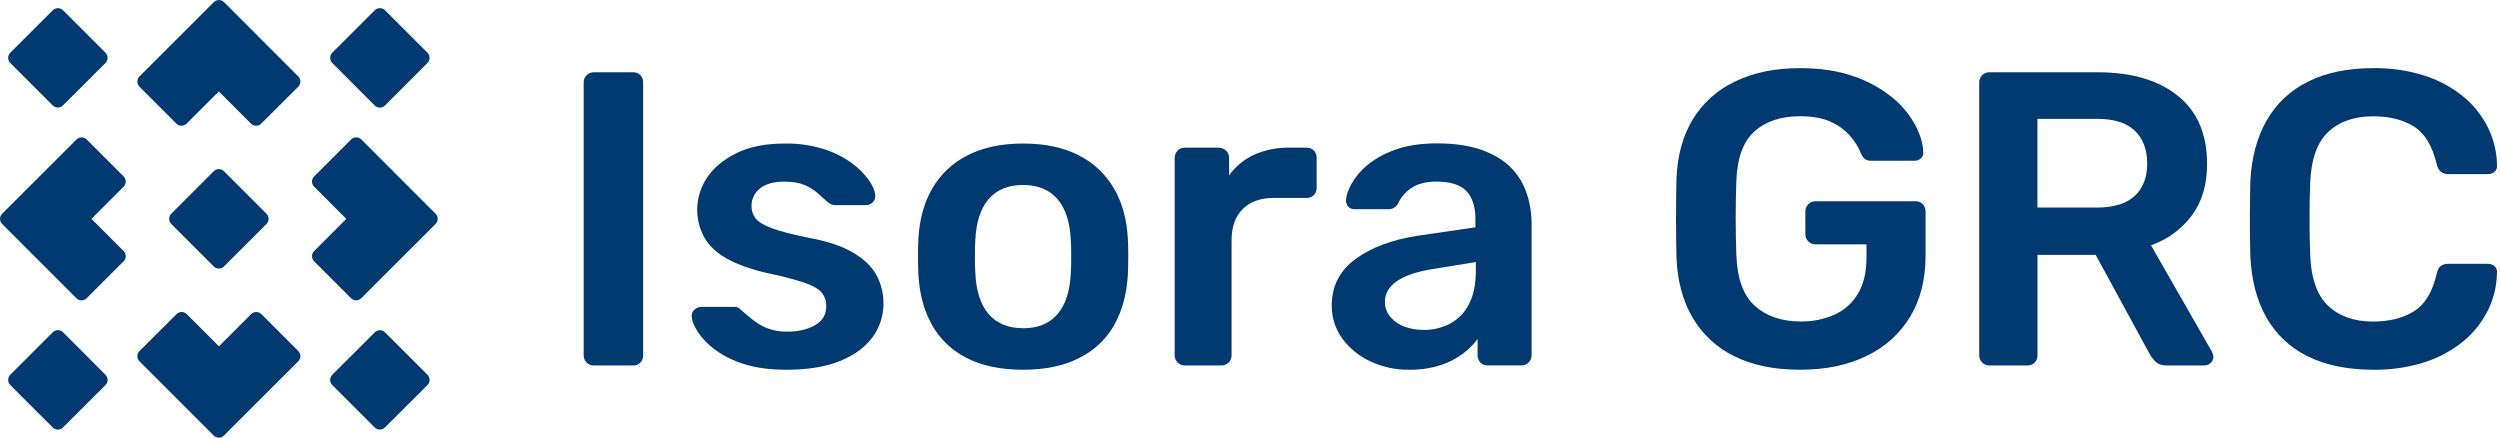
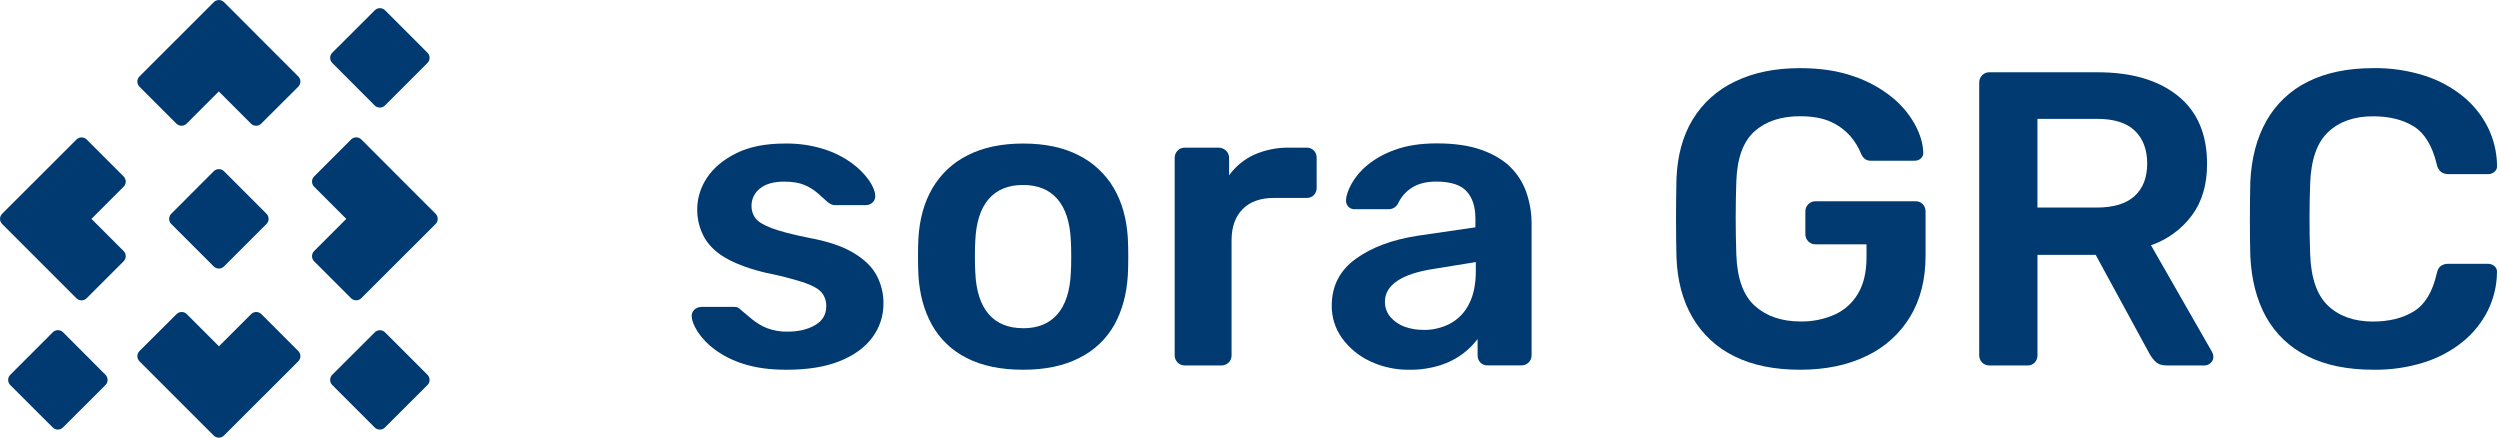
<svg xmlns="http://www.w3.org/2000/svg" width="731" height="128" viewBox="0 0 731 128" fill="none">
  <g clip-path="url(#clip0)">
-     <path d="M173.604 106.861C173.218 106.862 172.835 106.787 172.478 106.639C172.121 106.492 171.796 106.276 171.523 106.003C171.25 105.729 171.033 105.405 170.886 105.048C170.739 104.691 170.664 104.308 170.665 103.921V24.073C170.664 23.687 170.739 23.304 170.886 22.947C171.033 22.59 171.25 22.265 171.523 21.992C171.796 21.719 172.121 21.502 172.478 21.355C172.835 21.208 173.218 21.133 173.604 21.134H185.118C185.516 21.115 185.914 21.182 186.284 21.33C186.654 21.478 186.989 21.703 187.264 21.991C187.788 22.556 188.072 23.303 188.057 24.073V103.921C188.072 104.692 187.788 105.438 187.264 106.003C186.989 106.291 186.654 106.517 186.284 106.665C185.914 106.813 185.516 106.88 185.118 106.861H173.604Z" fill="#003A70" />
    <path d="M229.944 108.11C225.044 108.11 220.859 107.538 217.389 106.395C214.329 105.461 211.451 104.011 208.879 102.107C206.956 100.694 205.296 98.952 203.977 96.963C202.916 95.248 202.345 93.819 202.262 92.675C202.205 92.28 202.248 91.877 202.387 91.503C202.527 91.128 202.758 90.795 203.06 90.534C203.612 90.026 204.333 89.741 205.082 89.736H214.757C215.048 89.733 215.337 89.775 215.615 89.86C215.993 90.033 216.331 90.282 216.606 90.594C217.667 91.496 218.79 92.434 219.977 93.409C221.254 94.448 222.677 95.294 224.199 95.922C226.152 96.672 228.235 97.026 230.326 96.963C233.508 96.963 236.181 96.33 238.345 95.064C240.509 93.799 241.592 91.981 241.592 89.612C241.66 88.097 241.158 86.611 240.184 85.449C239.242 84.388 237.507 83.43 234.98 82.574C231.441 81.454 227.842 80.534 224.199 79.818C219.63 78.758 215.83 77.409 212.8 75.774C209.77 74.138 207.524 72.098 206.064 69.653C204.513 66.934 203.754 63.835 203.873 60.707C203.992 57.579 204.985 54.546 206.738 51.953C208.658 49.059 211.516 46.671 215.313 44.791C219.109 42.911 223.824 41.971 229.458 41.971C233.361 41.895 237.249 42.454 240.972 43.626C243.888 44.55 246.638 45.936 249.115 47.73C251.022 49.107 252.695 50.78 254.072 52.687C255.212 54.362 255.823 55.813 255.906 57.038C255.962 57.428 255.925 57.825 255.798 58.198C255.67 58.57 255.456 58.907 255.172 59.18C254.649 59.691 253.946 59.977 253.214 59.978H244.129C243.748 59.984 243.371 59.899 243.029 59.73C242.681 59.556 242.35 59.352 242.038 59.12C241.139 58.301 240.159 57.422 239.098 56.483C237.946 55.491 236.645 54.687 235.242 54.099C233.732 53.438 231.75 53.108 229.295 53.108C226.192 53.108 223.824 53.782 222.192 55.13C221.417 55.729 220.793 56.499 220.368 57.381C219.943 58.263 219.729 59.232 219.744 60.211C219.715 61.511 220.124 62.783 220.903 63.824C221.68 64.845 223.253 65.805 225.622 66.704C227.991 67.602 231.583 68.541 236.397 69.519C241.869 70.51 246.218 71.959 249.443 73.866C252.668 75.772 254.954 77.976 256.302 80.478C257.66 83.02 258.356 85.863 258.325 88.745C258.353 92.315 257.213 95.796 255.078 98.658C252.914 101.595 249.728 103.908 245.522 105.597C241.316 107.285 236.123 108.123 229.944 108.11Z" fill="#003A70" />
    <path d="M299.146 108.11C292.613 108.11 287.122 106.967 282.671 104.68C278.387 102.552 274.845 99.18 272.51 95.005C270.181 90.835 268.859 85.976 268.545 80.428C268.466 78.941 268.426 77.162 268.426 75.041C268.426 72.919 268.466 71.12 268.545 69.653C268.875 64.019 270.243 59.14 272.649 55.017C275.071 50.879 278.647 47.538 282.938 45.401C287.389 43.118 292.798 41.974 299.166 41.971C305.533 41.968 310.942 43.111 315.393 45.401C319.684 47.539 323.259 50.88 325.683 55.017C328.088 59.14 329.455 64.019 329.782 69.653C329.861 71.14 329.906 72.919 329.906 75.041C329.906 77.162 329.861 78.961 329.782 80.428C329.451 85.986 328.13 90.845 325.817 95.005C323.463 99.172 319.906 102.53 315.611 104.64C311.16 106.953 305.672 108.11 299.146 108.11ZM299.146 95.981C303.475 95.981 306.822 94.615 309.188 91.882C311.554 89.15 312.86 85.129 313.108 79.819C313.188 78.589 313.227 76.997 313.227 75.041C313.227 73.084 313.188 71.492 313.108 70.263C312.86 64.959 311.554 60.938 309.188 58.199C306.822 55.459 303.475 54.088 299.146 54.085C294.817 54.085 291.47 55.451 289.104 58.184C286.738 60.916 285.432 64.938 285.184 70.248C285.098 71.474 285.057 73.066 285.06 75.026C285.063 76.985 285.104 78.578 285.184 79.804C285.425 85.11 286.732 89.132 289.104 91.868C291.477 94.604 294.824 95.968 299.146 95.962V95.981Z" fill="#003A70" />
    <path d="M346.415 106.86C346.029 106.862 345.646 106.786 345.289 106.639C344.932 106.492 344.607 106.276 344.334 106.002C344.061 105.729 343.844 105.405 343.697 105.047C343.55 104.69 343.475 104.308 343.476 103.921V46.238C343.46 45.831 343.528 45.426 343.676 45.046C343.823 44.667 344.047 44.322 344.333 44.032C344.603 43.755 344.927 43.536 345.285 43.388C345.643 43.241 346.028 43.168 346.415 43.175H356.328C357.128 43.169 357.898 43.477 358.474 44.032C358.775 44.314 359.012 44.656 359.17 45.036C359.328 45.417 359.404 45.827 359.391 46.238V51.259C361.257 48.659 363.768 46.59 366.677 45.257C369.932 43.812 373.465 43.102 377.026 43.175H382.047C382.445 43.157 382.842 43.225 383.212 43.373C383.582 43.52 383.917 43.745 384.193 44.032C384.717 44.597 385.001 45.344 384.986 46.114V54.937C385.001 55.707 384.717 56.453 384.193 57.018C383.917 57.306 383.582 57.531 383.212 57.678C382.842 57.826 382.445 57.894 382.047 57.876H372.501C368.579 57.876 365.537 58.956 363.376 61.117C361.215 63.278 360.126 66.32 360.11 70.242V103.921C360.116 104.308 360.044 104.693 359.896 105.051C359.749 105.409 359.53 105.733 359.252 106.003C358.963 106.289 358.618 106.513 358.238 106.66C357.859 106.808 357.453 106.876 357.047 106.86H346.415Z" fill="#003A70" />
    <path d="M412.058 108.11C408.08 108.167 404.142 107.307 400.55 105.597C397.306 104.079 394.502 101.761 392.401 98.861C390.417 96.097 389.367 92.772 389.402 89.369C389.402 83.653 391.729 79.101 396.381 75.714C401.034 72.327 407.117 70.061 414.631 68.914L431.408 66.466V63.893C431.408 60.463 430.551 57.81 428.836 55.933C427.121 54.056 424.182 53.11 420.018 53.093C417.081 53.093 414.694 53.685 412.856 54.868C411.058 56.005 409.631 57.643 408.752 59.581C408.474 60.079 408.064 60.492 407.568 60.773C407.072 61.054 406.508 61.194 405.937 61.177H396.262C395.892 61.206 395.52 61.155 395.171 61.027C394.822 60.9 394.505 60.699 394.24 60.439C393.764 59.892 393.522 59.18 393.566 58.456C393.645 57.151 394.197 55.558 395.221 53.678C396.418 51.587 397.995 49.738 399.87 48.226C402.308 46.278 405.065 44.769 408.019 43.765C411.366 42.539 415.407 41.926 420.142 41.926C425.287 41.926 429.634 42.559 433.183 43.825C436.732 45.09 439.57 46.785 441.698 48.91C443.804 51.008 445.396 53.564 446.352 56.379C447.346 59.298 447.848 62.361 447.839 65.445V103.897C447.84 104.283 447.765 104.666 447.618 105.023C447.471 105.38 447.254 105.705 446.981 105.978C446.708 106.251 446.383 106.468 446.026 106.615C445.669 106.762 445.286 106.837 444.9 106.836H434.987C434.589 106.855 434.191 106.789 433.82 106.641C433.45 106.493 433.116 106.267 432.841 105.978C432.314 105.415 432.029 104.668 432.048 103.897V99.124C430.83 100.749 429.386 102.193 427.76 103.411C425.781 104.892 423.565 106.03 421.208 106.776C418.249 107.708 415.16 108.158 412.058 108.11ZM416.222 96.472C418.926 96.511 421.598 95.88 423.998 94.633C426.382 93.352 428.308 91.362 429.51 88.938C430.858 86.371 431.532 83.126 431.532 79.204V76.631L419.285 78.614C414.467 79.354 410.875 80.539 408.51 82.168C406.144 83.797 404.959 85.797 404.956 88.17C404.914 89.853 405.505 91.49 406.611 92.76C407.749 94.052 409.205 95.024 410.834 95.58C412.567 96.178 414.389 96.473 416.222 96.452V96.472Z" fill="#003A70" />
    <path d="M526.324 108.11C518.81 108.11 512.421 106.803 507.157 104.189C502.039 101.715 497.774 97.77 494.91 92.859C492.009 87.922 490.438 82.024 490.196 75.165C490.11 71.652 490.069 67.875 490.072 63.834C490.076 59.793 490.117 55.977 490.196 52.385C490.441 45.604 492.012 39.807 494.91 34.993C497.852 30.137 502.163 26.259 507.301 23.846C512.644 21.232 518.992 19.925 526.344 19.925C532.291 19.925 537.517 20.721 542.021 22.314C546.09 23.675 549.885 25.75 553.227 28.44C555.973 30.65 558.261 33.374 559.963 36.46C561.477 39.318 562.273 41.971 562.352 44.42C562.402 44.753 562.372 45.093 562.265 45.413C562.158 45.732 561.977 46.022 561.738 46.259C561.475 46.511 561.164 46.706 560.823 46.832C560.482 46.958 560.118 47.013 559.755 46.992H547.141C546.49 47.039 545.842 46.864 545.302 46.496C544.83 46.088 544.454 45.58 544.202 45.01C543.467 43.159 542.432 41.443 541.139 39.929C539.587 38.13 537.664 36.688 535.503 35.701C533.134 34.561 530.073 33.99 526.319 33.986C520.768 33.986 516.338 35.457 513.031 38.398C509.723 41.339 507.947 46.196 507.703 52.97C507.458 60.074 507.458 67.259 507.703 74.525C507.95 81.464 509.768 86.445 513.155 89.469C516.542 92.492 521.002 94.002 526.537 93.999C529.928 94.049 533.291 93.373 536.4 92.016C539.266 90.736 541.662 88.595 543.255 85.89C544.93 83.115 545.768 79.562 545.768 75.234V71.437H530.824C530.437 71.445 530.052 71.373 529.694 71.226C529.336 71.078 529.012 70.858 528.743 70.58C528.457 70.291 528.233 69.947 528.086 69.568C527.939 69.19 527.87 68.785 527.885 68.379V61.916C527.871 61.509 527.94 61.104 528.087 60.725C528.234 60.346 528.458 60.001 528.743 59.71C529.013 59.433 529.337 59.214 529.695 59.066C530.053 58.919 530.437 58.846 530.824 58.853H560.097C560.494 58.835 560.891 58.902 561.261 59.05C561.63 59.197 561.963 59.423 562.238 59.71C562.781 60.314 563.067 61.105 563.036 61.916V74.773C563.036 81.633 561.549 87.552 558.575 92.532C555.562 97.546 551.129 101.553 545.837 104.046C540.339 106.755 533.834 108.11 526.324 108.11Z" fill="#003A70" />
    <path d="M581.662 106.861C581.276 106.862 580.893 106.787 580.536 106.64C580.179 106.492 579.854 106.276 579.581 106.003C579.308 105.73 579.092 105.405 578.944 105.048C578.797 104.691 578.722 104.308 578.723 103.922V24.192C578.708 23.786 578.777 23.382 578.924 23.003C579.072 22.625 579.295 22.28 579.581 21.992C579.85 21.713 580.174 21.493 580.532 21.346C580.89 21.198 581.275 21.126 581.662 21.134H613.384C623.26 21.134 631.057 23.419 636.773 27.989C642.489 32.559 645.348 39.214 645.348 47.953C645.348 53.997 643.861 59.018 640.887 63.016C637.87 67.048 633.709 70.079 628.947 71.715L646.825 102.94C647.052 103.354 647.18 103.816 647.196 104.288C647.203 104.633 647.136 104.976 646.998 105.293C646.86 105.609 646.656 105.892 646.398 106.122C645.925 106.588 645.288 106.851 644.624 106.856H633.477C632.089 106.856 631.029 106.489 630.295 105.755C629.621 105.106 629.044 104.363 628.58 103.55L612.779 74.525H595.758V103.917C595.776 104.688 595.489 105.436 594.96 105.998C594.685 106.287 594.351 106.513 593.981 106.661C593.61 106.808 593.213 106.875 592.814 106.856L581.662 106.861ZM595.749 60.691H613.012C617.991 60.691 621.707 59.568 624.159 57.321C626.611 55.074 627.837 51.91 627.837 47.83C627.837 43.749 626.632 40.545 624.223 38.219C621.814 35.893 618.077 34.736 613.012 34.749H595.749V60.691Z" fill="#003A70" />
    <path d="M693.985 108.11C686.386 108.11 679.957 106.788 674.7 104.145C669.612 101.661 665.403 97.684 662.636 92.745C659.87 87.788 658.322 81.841 657.992 74.901C657.906 71.558 657.865 67.966 657.868 64.126C657.871 60.287 657.912 56.609 657.992 53.093C658.322 46.233 659.893 40.314 662.705 35.334C665.495 30.379 669.722 26.387 674.829 23.885C680.096 21.241 686.485 19.92 693.995 19.92C699.063 19.848 704.108 20.593 708.939 22.125C713.039 23.428 716.859 25.483 720.205 28.187C723.218 30.649 725.681 33.718 727.431 37.193C729.155 40.657 730.077 44.466 730.128 48.335C730.176 48.673 730.139 49.018 730.022 49.339C729.904 49.66 729.709 49.947 729.454 50.174C728.941 50.657 728.26 50.92 727.555 50.907H715.918C715.128 50.942 714.351 50.704 713.717 50.233C713.061 49.641 712.627 48.841 712.488 47.968C711.183 42.582 708.939 38.908 705.757 36.945C702.575 34.982 698.61 34.003 693.862 34.006C688.39 34.006 684.021 35.538 680.757 38.601C677.492 41.664 675.736 46.704 675.488 53.723C675.243 60.417 675.243 67.277 675.488 74.302C675.733 81.327 677.489 86.368 680.757 89.424C684.018 92.487 688.386 94.019 693.862 94.019C698.593 94.019 702.573 93.027 705.802 91.045C709.03 89.062 711.254 85.407 712.473 80.081C712.721 78.941 713.127 78.163 713.702 77.756C714.352 77.323 715.122 77.107 715.903 77.142H727.54C728.245 77.129 728.926 77.393 729.439 77.875C729.694 78.103 729.889 78.389 730.007 78.71C730.124 79.031 730.161 79.376 730.113 79.714C730.062 83.584 729.14 87.392 727.417 90.856C725.666 94.332 723.204 97.4 720.19 99.862C716.844 102.566 713.024 104.621 708.924 105.924C704.094 107.449 699.05 108.187 693.985 108.11V108.11Z" fill="#003A70" />
    <path d="M51.587 36.157C51.983 36.548 52.517 36.767 53.074 36.767C53.63 36.767 54.164 36.548 54.56 36.157L63.978 26.74L73.395 36.157C73.791 36.548 74.325 36.767 74.882 36.767C75.439 36.767 75.973 36.548 76.369 36.157L87.228 25.337C87.62 24.941 87.839 24.407 87.839 23.85C87.839 23.294 87.62 22.759 87.228 22.363L65.499 0.619C65.103 0.228 64.569 0.009 64.013 0.009C63.456 0.009 62.922 0.228 62.526 0.619L40.772 22.363C40.381 22.759 40.161 23.294 40.161 23.85C40.161 24.407 40.381 24.941 40.772 25.337L51.587 36.157Z" fill="#003A70" />
    <path d="M62.5 50.065L50.07 62.51C49.678 62.907 49.459 63.441 49.459 63.997C49.459 64.554 49.678 65.088 50.07 65.484L62.505 77.92C62.903 78.309 63.436 78.526 63.992 78.526C64.548 78.526 65.082 78.309 65.479 77.92L77.93 65.484C78.321 65.088 78.54 64.554 78.54 63.997C78.54 63.441 78.321 62.907 77.93 62.51L65.494 50.075C65.097 49.679 64.56 49.456 63.999 49.454C63.439 49.452 62.9 49.671 62.5 50.065V50.065Z" fill="#003A70" />
    <path d="M109.577 30.854C109.973 31.245 110.508 31.464 111.064 31.464C111.621 31.464 112.155 31.245 112.551 30.854L125.007 18.398C125.398 18.002 125.617 17.468 125.617 16.912C125.617 16.355 125.398 15.821 125.007 15.425L112.571 2.994C112.175 2.603 111.641 2.384 111.084 2.384C110.527 2.384 109.993 2.603 109.597 2.994L97.147 15.425C96.755 15.821 96.536 16.355 96.536 16.912C96.536 17.468 96.755 18.002 97.147 18.398L109.577 30.854Z" fill="#003A70" />
    <path d="M36.157 76.388C36.547 75.992 36.765 75.458 36.765 74.901C36.765 74.345 36.547 73.811 36.157 73.415L26.74 63.997L36.157 54.58C36.548 54.184 36.767 53.65 36.767 53.093C36.767 52.536 36.548 52.002 36.157 51.606L25.342 40.791C24.946 40.4 24.412 40.181 23.855 40.181C23.299 40.181 22.764 40.4 22.368 40.791L0.619 62.51C0.228 62.907 0.009 63.441 0.009 63.997C0.009 64.554 0.228 65.088 0.619 65.484L22.353 87.213C22.75 87.604 23.284 87.824 23.84 87.824C24.397 87.824 24.931 87.604 25.327 87.213L36.157 76.388Z" fill="#003A70" />
-     <path d="M30.854 18.398C31.245 18.002 31.464 17.468 31.464 16.912C31.464 16.355 31.245 15.821 30.854 15.425L18.423 2.994C18.027 2.603 17.493 2.384 16.936 2.384C16.38 2.384 15.845 2.603 15.449 2.994L2.994 15.425C2.603 15.821 2.384 16.355 2.384 16.912C2.384 17.468 2.603 18.002 2.994 18.398L15.43 30.834C15.826 31.225 16.36 31.445 16.916 31.445C17.473 31.445 18.007 31.225 18.403 30.834L30.854 18.398Z" fill="#003A70" />
    <path d="M76.413 91.838C76.017 91.447 75.483 91.228 74.927 91.228C74.37 91.228 73.836 91.447 73.44 91.838L64.022 101.255L54.605 91.838C54.209 91.447 53.675 91.228 53.118 91.228C52.562 91.228 52.027 91.447 51.631 91.838L40.772 102.658C40.381 103.054 40.161 103.588 40.161 104.145C40.161 104.701 40.381 105.236 40.772 105.632L62.501 127.361C62.897 127.752 63.431 127.971 63.988 127.971C64.544 127.971 65.079 127.752 65.475 127.361L87.228 105.632C87.618 105.235 87.837 104.701 87.837 104.145C87.837 103.588 87.618 103.054 87.228 102.658L76.413 91.838Z" fill="#003A70" />
    <path d="M18.423 97.141C18.027 96.75 17.493 96.531 16.936 96.531C16.38 96.531 15.845 96.75 15.449 97.141L2.994 109.597C2.603 109.993 2.384 110.527 2.384 111.084C2.384 111.64 2.603 112.174 2.994 112.571L15.43 125.001C15.826 125.392 16.36 125.612 16.916 125.612C17.473 125.612 18.007 125.392 18.403 125.001L30.854 112.571C31.245 112.174 31.464 111.64 31.464 111.084C31.464 110.527 31.245 109.993 30.854 109.597L18.423 97.141Z" fill="#003A70" />
    <path d="M91.838 51.606C91.449 52.004 91.232 52.538 91.232 53.093C91.232 53.649 91.449 54.183 91.838 54.58L101.255 63.998L91.838 73.415C91.449 73.812 91.232 74.346 91.232 74.902C91.232 75.458 91.449 75.991 91.838 76.389L102.653 87.204C103.049 87.595 103.583 87.814 104.14 87.814C104.697 87.814 105.231 87.595 105.627 87.204L127.381 65.484C127.771 65.088 127.989 64.554 127.989 63.998C127.989 63.441 127.771 62.907 127.381 62.511L105.647 40.772C105.251 40.381 104.716 40.161 104.16 40.161C103.603 40.161 103.069 40.381 102.673 40.772L91.838 51.606Z" fill="#003A70" />
-     <path d="M97.141 109.597C96.751 109.994 96.533 110.528 96.533 111.084C96.533 111.64 96.751 112.174 97.141 112.571L109.572 125.001C109.968 125.392 110.502 125.612 111.059 125.612C111.615 125.612 112.15 125.392 112.546 125.001L125.006 112.571C125.395 112.173 125.613 111.64 125.613 111.084C125.613 110.528 125.395 109.994 125.006 109.597L112.57 97.161C112.174 96.77 111.64 96.551 111.084 96.551C110.527 96.551 109.993 96.77 109.597 97.161L97.141 109.597Z" fill="#003A70" />
+     <path d="M97.141 109.597C96.751 109.994 96.533 110.528 96.533 111.084C96.533 111.64 96.751 112.174 97.141 112.571L109.572 125.001C109.968 125.392 110.502 125.612 111.059 125.612C111.615 125.612 112.15 125.392 112.546 125.001L125.006 112.571C125.395 112.173 125.613 111.64 125.613 111.084C125.613 110.528 125.395 109.994 125.006 109.597L112.57 97.161C112.174 96.77 111.64 96.551 111.084 96.551C110.527 96.551 109.993 96.77 109.597 97.161L97.141 109.597" fill="#003A70" />
  </g>
  <defs>
    <clipPath id="clip0">
      <rect width="730.133" height="128" fill="white" />
    </clipPath>
  </defs>
</svg>